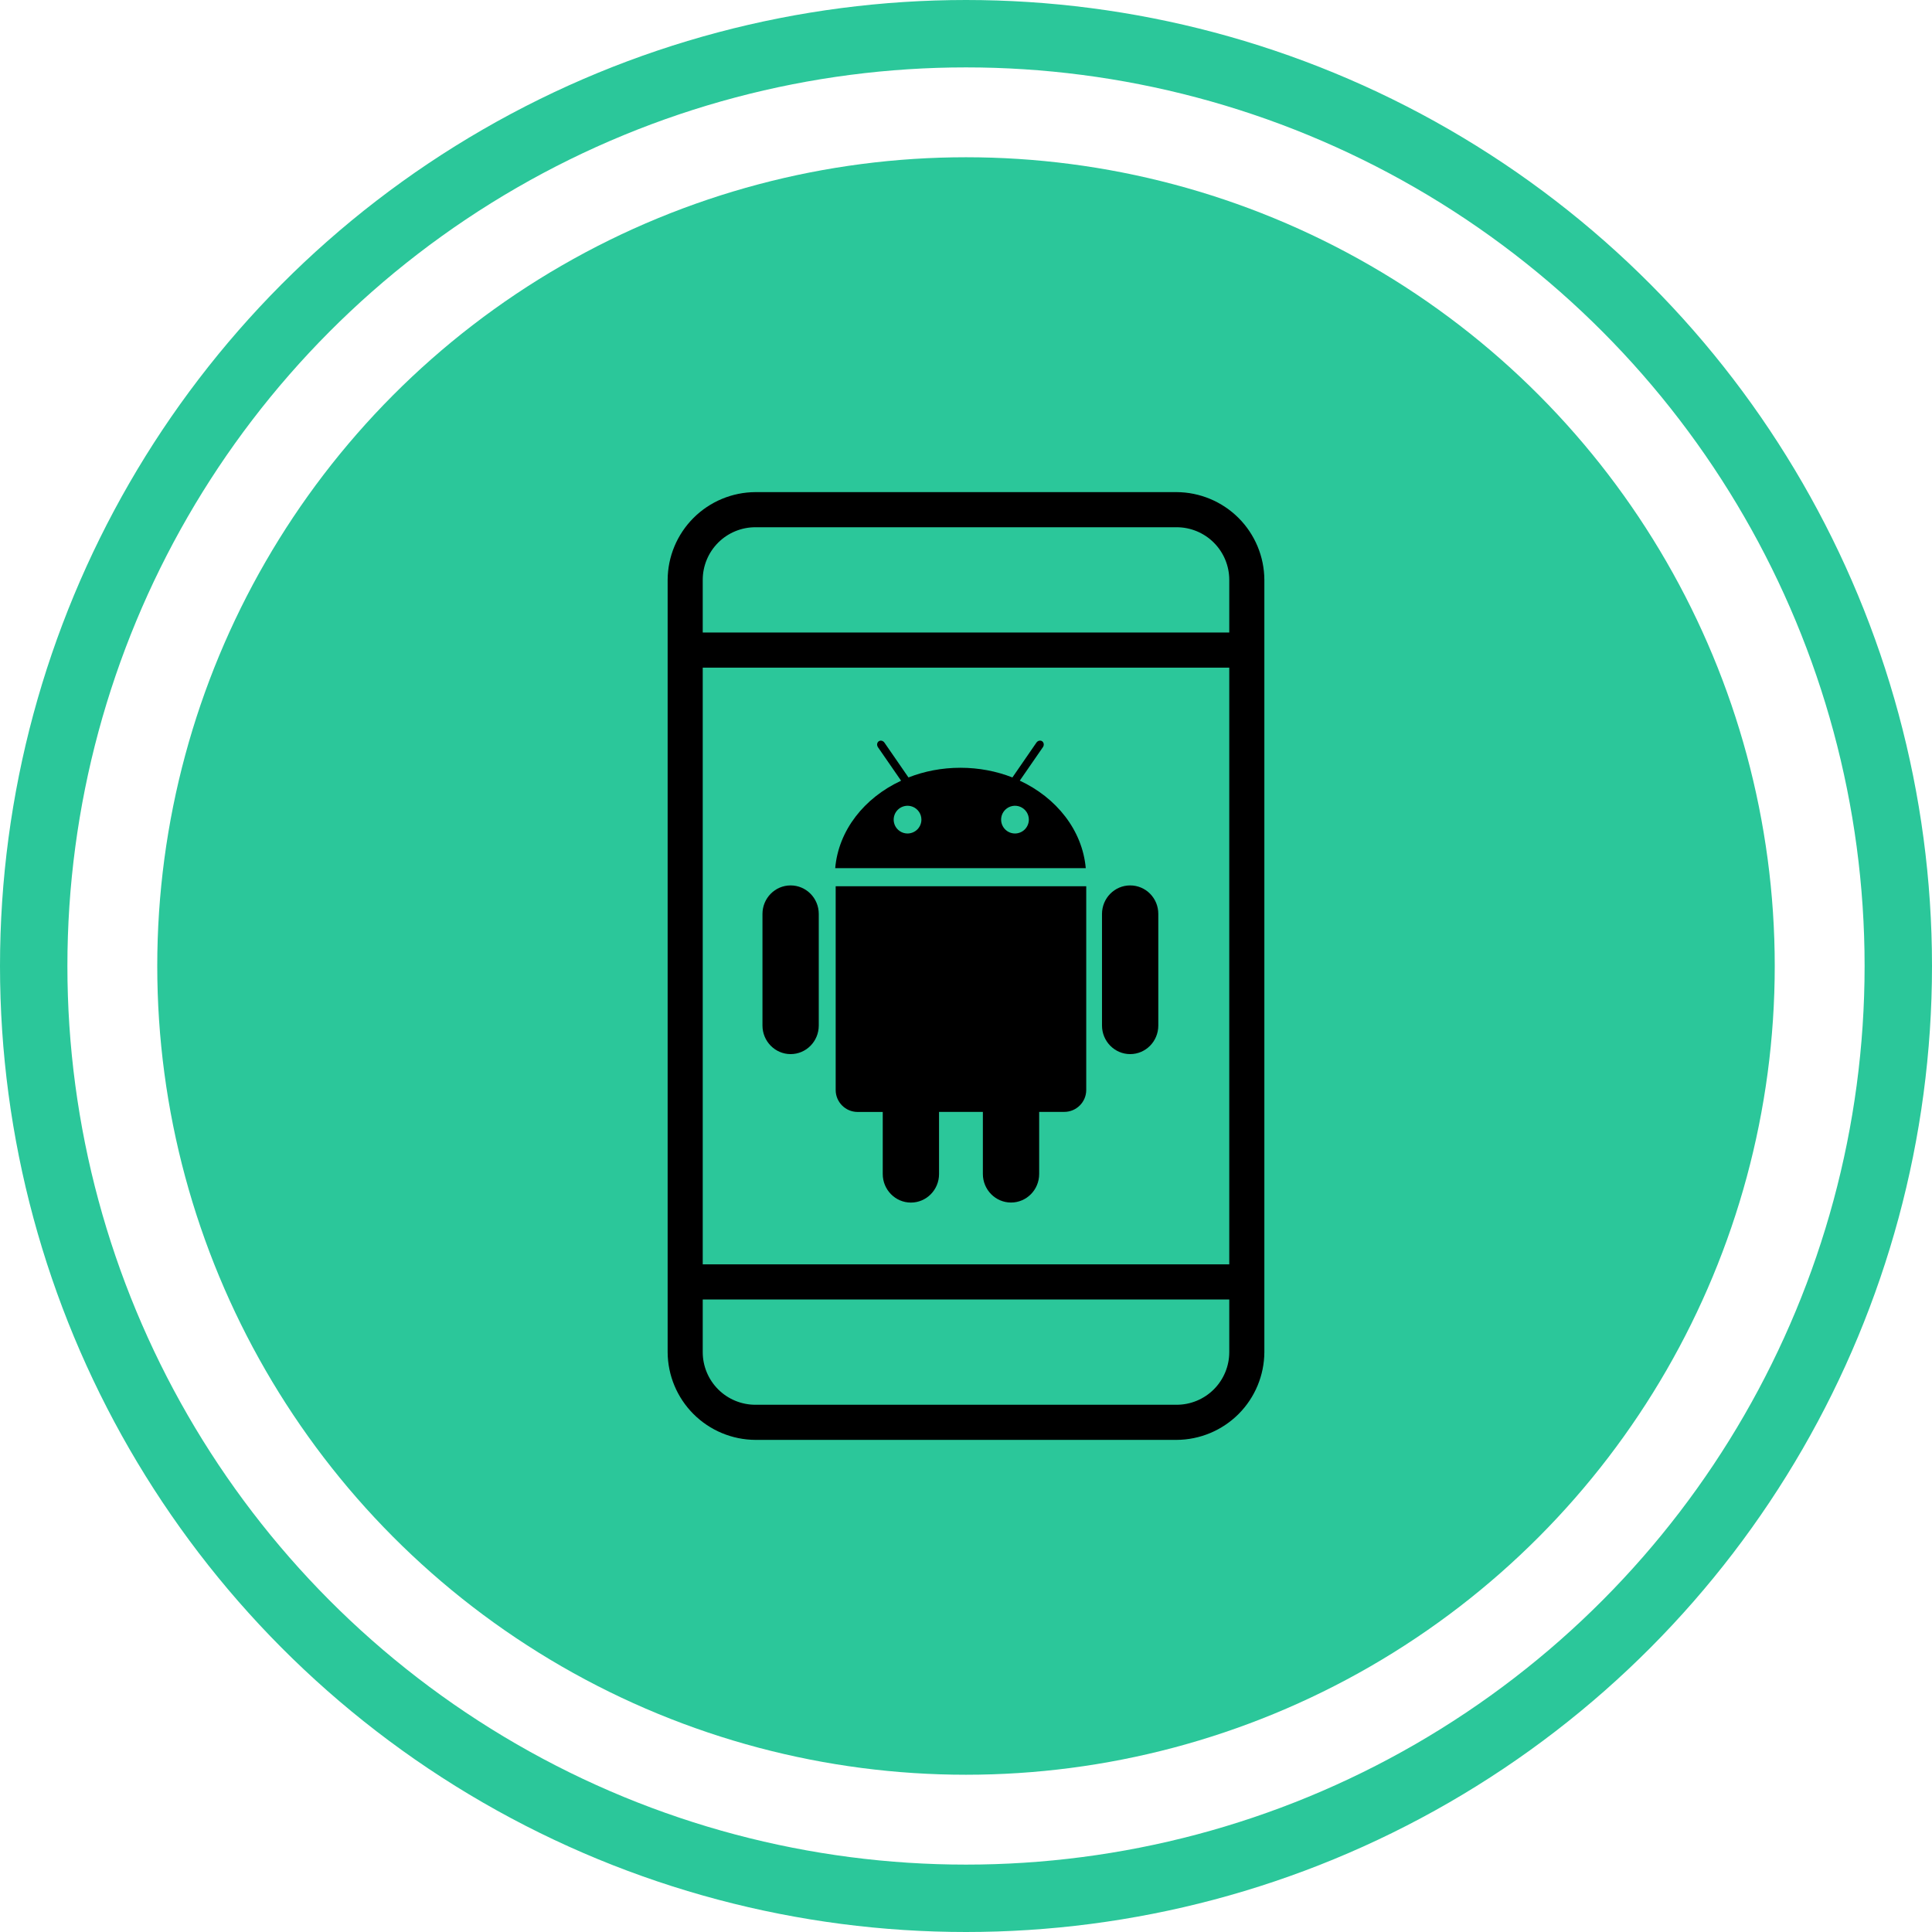
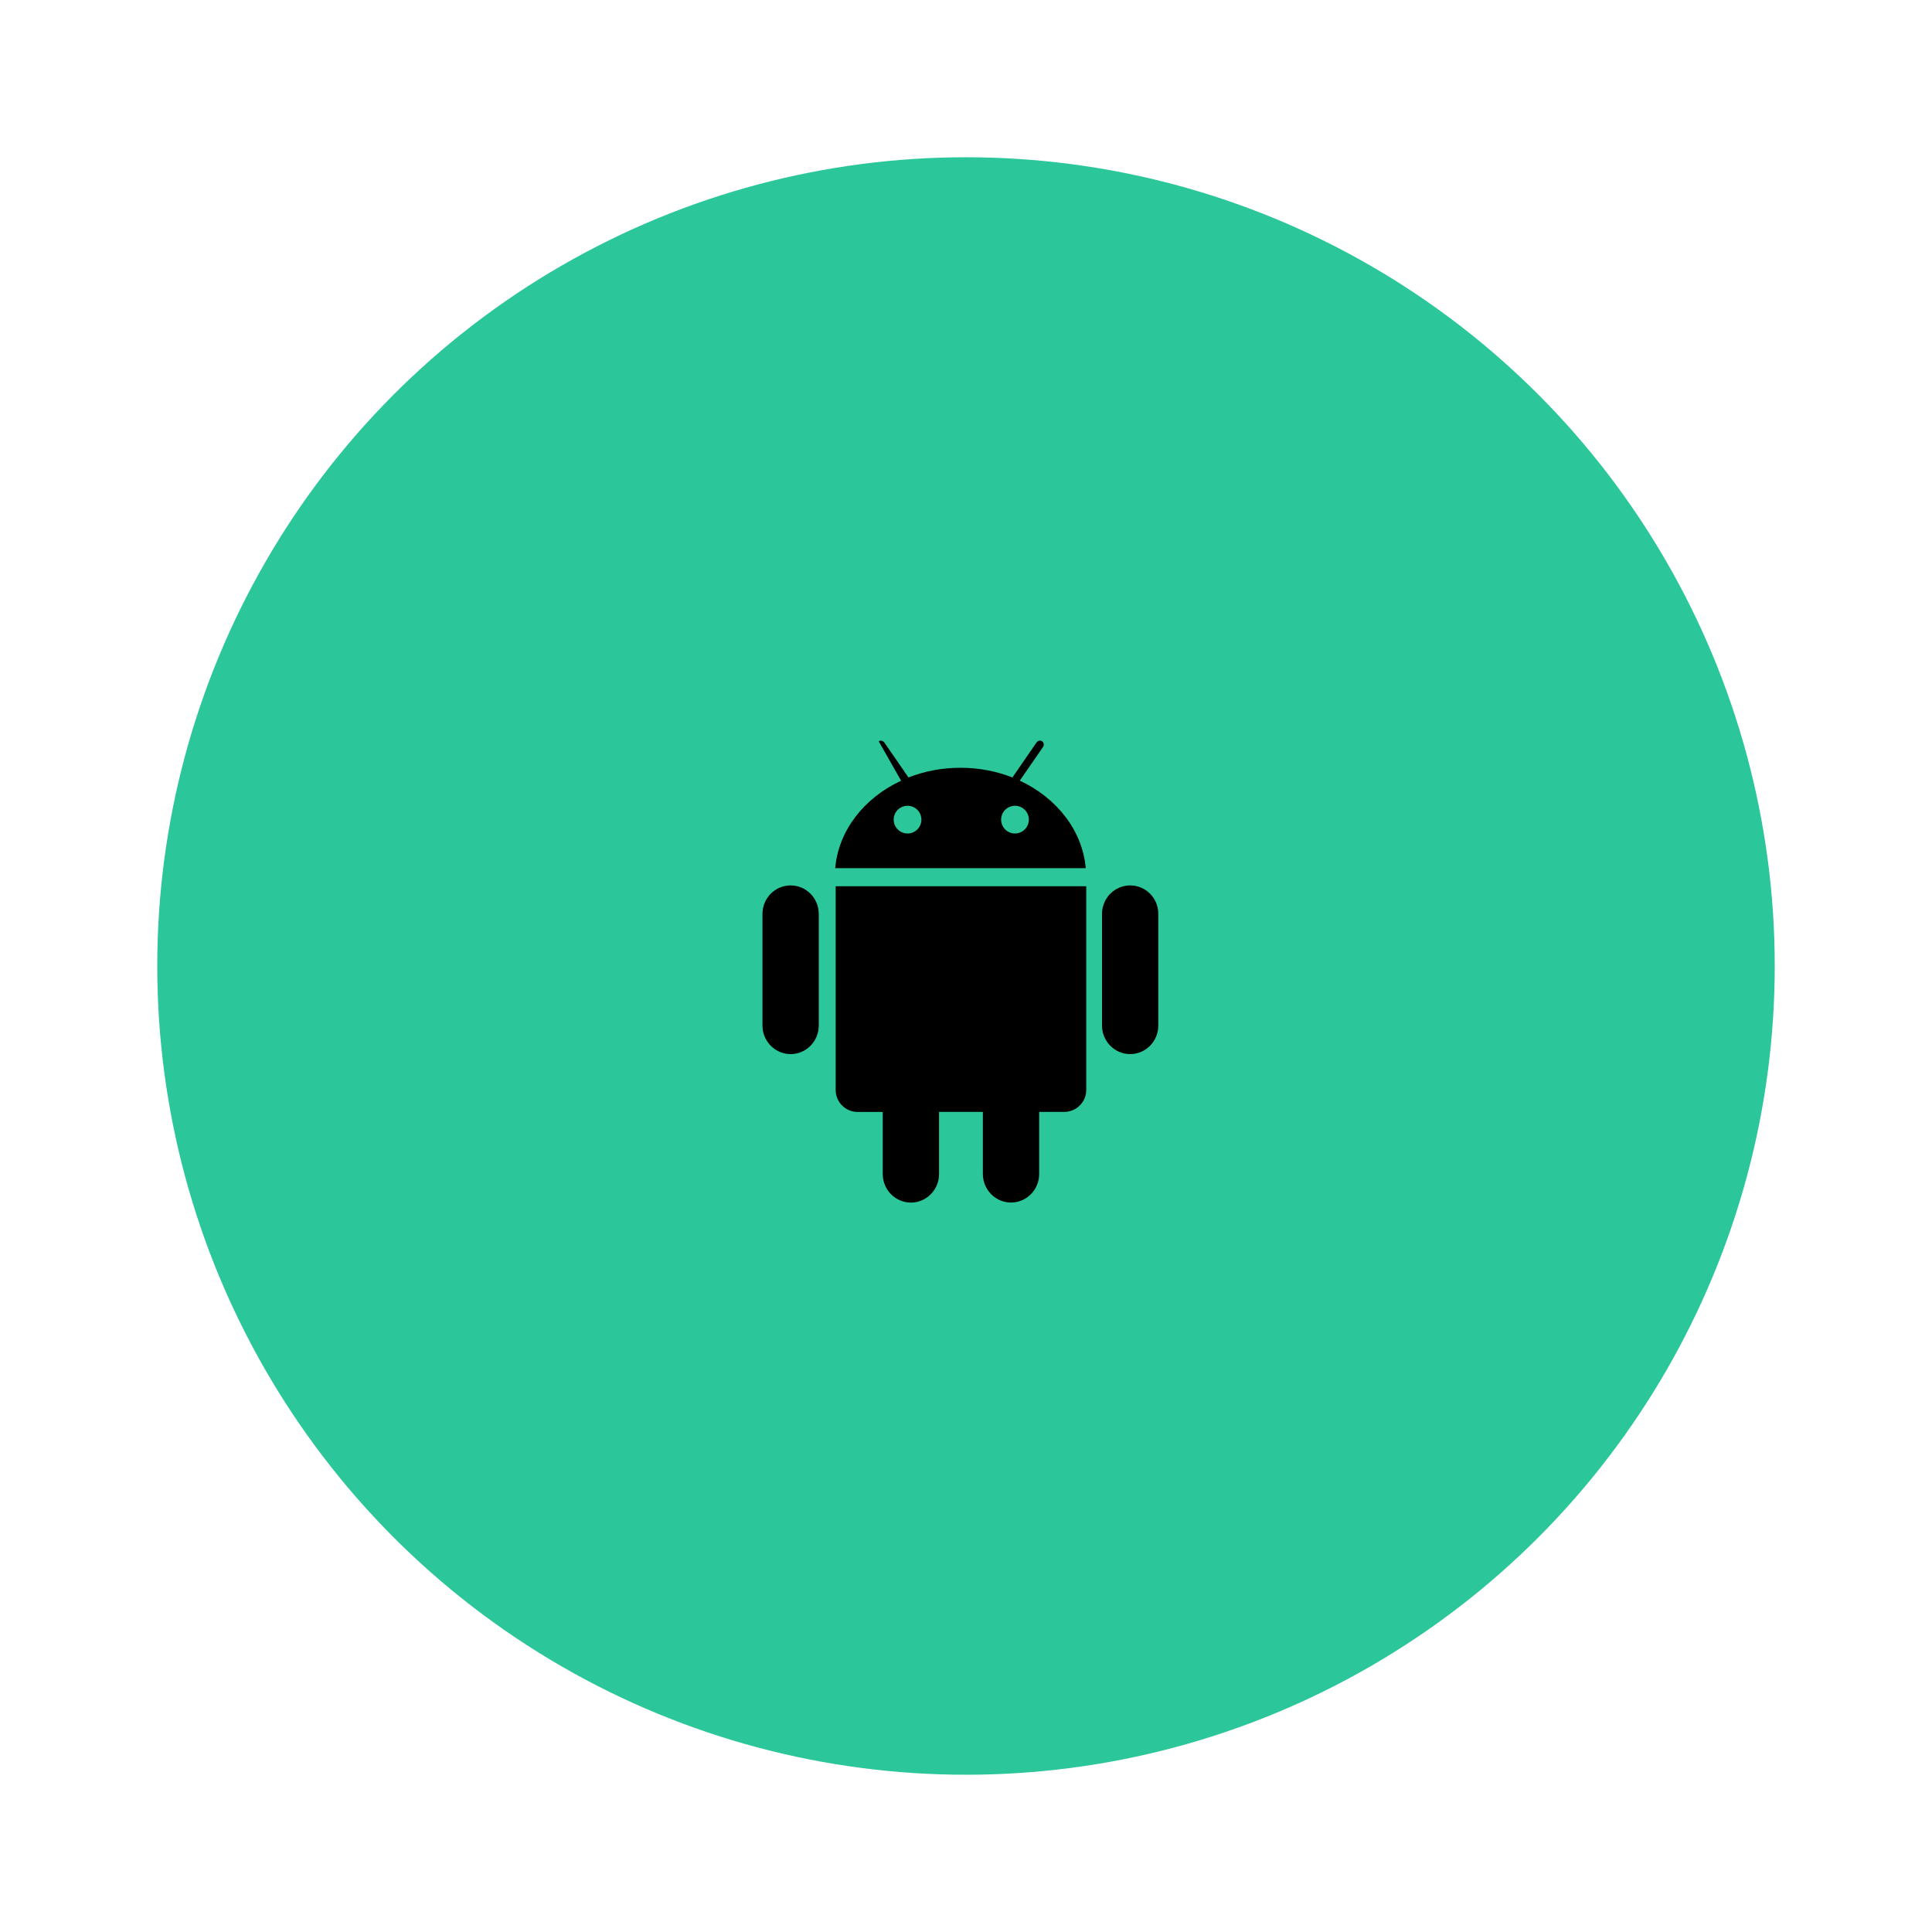
<svg xmlns="http://www.w3.org/2000/svg" width="86" height="86" viewBox="0 0 86 86" fill="none">
  <circle cx="43" cy="43" r="36" fill="#2BC79A" />
-   <circle cx="43" cy="43" r="41.5" stroke="#2BC79A" stroke-width="3" />
-   <path d="M52.375 21.906H33.625C32.591 21.911 31.6 22.325 30.869 23.056C30.137 23.788 29.724 24.778 29.719 25.812V60.188C29.724 61.222 30.137 62.212 30.869 62.944C31.6 63.675 32.591 64.089 33.625 64.094H52.375C53.409 64.089 54.4 63.675 55.132 62.944C55.863 62.212 56.276 61.222 56.281 60.188V25.812C56.276 24.778 55.863 23.788 55.132 23.056C54.4 22.325 53.409 21.911 52.375 21.906ZM31.281 29.719H54.719V56.281H31.281V29.719ZM33.625 23.469H52.375C52.997 23.469 53.593 23.716 54.032 24.155C54.472 24.595 54.719 25.191 54.719 25.812V28.156H31.281V25.812C31.281 25.191 31.528 24.595 31.968 24.155C32.407 23.716 33.003 23.469 33.625 23.469ZM52.375 62.531H33.625C33.003 62.531 32.407 62.284 31.968 61.845C31.528 61.405 31.281 60.809 31.281 60.188V57.844H54.719V60.188C54.719 60.809 54.472 61.405 54.032 61.845C53.593 62.284 52.997 62.531 52.375 62.531Z" fill="black" />
-   <path d="M37.199 48.521C37.199 49.058 37.637 49.497 38.176 49.497H39.294V52.26C39.294 52.96 39.856 53.531 40.547 53.531C41.24 53.531 41.8 52.962 41.8 52.26V49.494H43.751V52.258C43.751 52.958 44.313 53.529 45.004 53.529C45.697 53.529 46.257 52.96 46.257 52.258V49.494H47.374C47.914 49.494 48.352 49.056 48.352 48.519V39.45H37.199V48.521ZM45.394 34.749L46.424 33.258C46.484 33.171 46.47 33.054 46.39 32.996C46.309 32.941 46.195 32.969 46.135 33.056L45.066 34.607C44.361 34.33 43.576 34.176 42.752 34.176C41.928 34.176 41.144 34.33 40.439 34.607L39.37 33.058C39.31 32.971 39.195 32.941 39.115 32.998C39.035 33.054 39.021 33.168 39.08 33.26L40.111 34.752C38.472 35.514 37.325 36.957 37.178 38.644H48.331C48.18 36.955 47.03 35.511 45.394 34.749ZM40.398 37.102C40.276 37.102 40.156 37.066 40.055 36.998C39.953 36.93 39.874 36.834 39.827 36.721C39.781 36.608 39.768 36.484 39.792 36.364C39.816 36.244 39.875 36.134 39.961 36.048C40.047 35.962 40.157 35.903 40.277 35.879C40.397 35.855 40.521 35.867 40.634 35.914C40.747 35.961 40.843 36.04 40.911 36.142C40.979 36.243 41.015 36.362 41.015 36.484C41.015 36.648 40.949 36.805 40.834 36.921C40.718 37.036 40.561 37.101 40.398 37.102ZM45.18 37.102C45.058 37.102 44.939 37.066 44.837 36.998C44.736 36.93 44.657 36.834 44.61 36.721C44.563 36.608 44.551 36.484 44.575 36.364C44.599 36.244 44.657 36.134 44.744 36.048C44.83 35.962 44.94 35.903 45.06 35.879C45.18 35.855 45.304 35.867 45.417 35.914C45.529 35.961 45.626 36.04 45.694 36.142C45.761 36.243 45.798 36.362 45.798 36.484C45.797 36.648 45.732 36.805 45.616 36.921C45.501 37.036 45.344 37.101 45.18 37.102ZM50.307 39.413C49.614 39.413 49.054 39.982 49.054 40.684V45.65C49.054 46.35 49.616 46.922 50.307 46.922C51 46.922 51.56 46.353 51.56 45.65V40.682C51.562 39.98 51.002 39.413 50.307 39.413ZM35.193 39.413C34.5 39.413 33.94 39.982 33.94 40.684V45.65C33.94 46.35 34.502 46.922 35.193 46.922C35.886 46.922 36.446 46.353 36.446 45.65V40.682C36.446 39.98 35.884 39.413 35.193 39.413Z" fill="black" />
+   <path d="M37.199 48.521C37.199 49.058 37.637 49.497 38.176 49.497H39.294V52.26C39.294 52.96 39.856 53.531 40.547 53.531C41.24 53.531 41.8 52.962 41.8 52.26V49.494H43.751V52.258C43.751 52.958 44.313 53.529 45.004 53.529C45.697 53.529 46.257 52.96 46.257 52.258V49.494H47.374C47.914 49.494 48.352 49.056 48.352 48.519V39.45H37.199V48.521ZM45.394 34.749L46.424 33.258C46.484 33.171 46.47 33.054 46.39 32.996C46.309 32.941 46.195 32.969 46.135 33.056L45.066 34.607C44.361 34.33 43.576 34.176 42.752 34.176C41.928 34.176 41.144 34.33 40.439 34.607L39.37 33.058C39.31 32.971 39.195 32.941 39.115 32.998L40.111 34.752C38.472 35.514 37.325 36.957 37.178 38.644H48.331C48.18 36.955 47.03 35.511 45.394 34.749ZM40.398 37.102C40.276 37.102 40.156 37.066 40.055 36.998C39.953 36.93 39.874 36.834 39.827 36.721C39.781 36.608 39.768 36.484 39.792 36.364C39.816 36.244 39.875 36.134 39.961 36.048C40.047 35.962 40.157 35.903 40.277 35.879C40.397 35.855 40.521 35.867 40.634 35.914C40.747 35.961 40.843 36.04 40.911 36.142C40.979 36.243 41.015 36.362 41.015 36.484C41.015 36.648 40.949 36.805 40.834 36.921C40.718 37.036 40.561 37.101 40.398 37.102ZM45.18 37.102C45.058 37.102 44.939 37.066 44.837 36.998C44.736 36.93 44.657 36.834 44.61 36.721C44.563 36.608 44.551 36.484 44.575 36.364C44.599 36.244 44.657 36.134 44.744 36.048C44.83 35.962 44.94 35.903 45.06 35.879C45.18 35.855 45.304 35.867 45.417 35.914C45.529 35.961 45.626 36.04 45.694 36.142C45.761 36.243 45.798 36.362 45.798 36.484C45.797 36.648 45.732 36.805 45.616 36.921C45.501 37.036 45.344 37.101 45.18 37.102ZM50.307 39.413C49.614 39.413 49.054 39.982 49.054 40.684V45.65C49.054 46.35 49.616 46.922 50.307 46.922C51 46.922 51.56 46.353 51.56 45.65V40.682C51.562 39.98 51.002 39.413 50.307 39.413ZM35.193 39.413C34.5 39.413 33.94 39.982 33.94 40.684V45.65C33.94 46.35 34.502 46.922 35.193 46.922C35.886 46.922 36.446 46.353 36.446 45.65V40.682C36.446 39.98 35.884 39.413 35.193 39.413Z" fill="black" />
</svg>